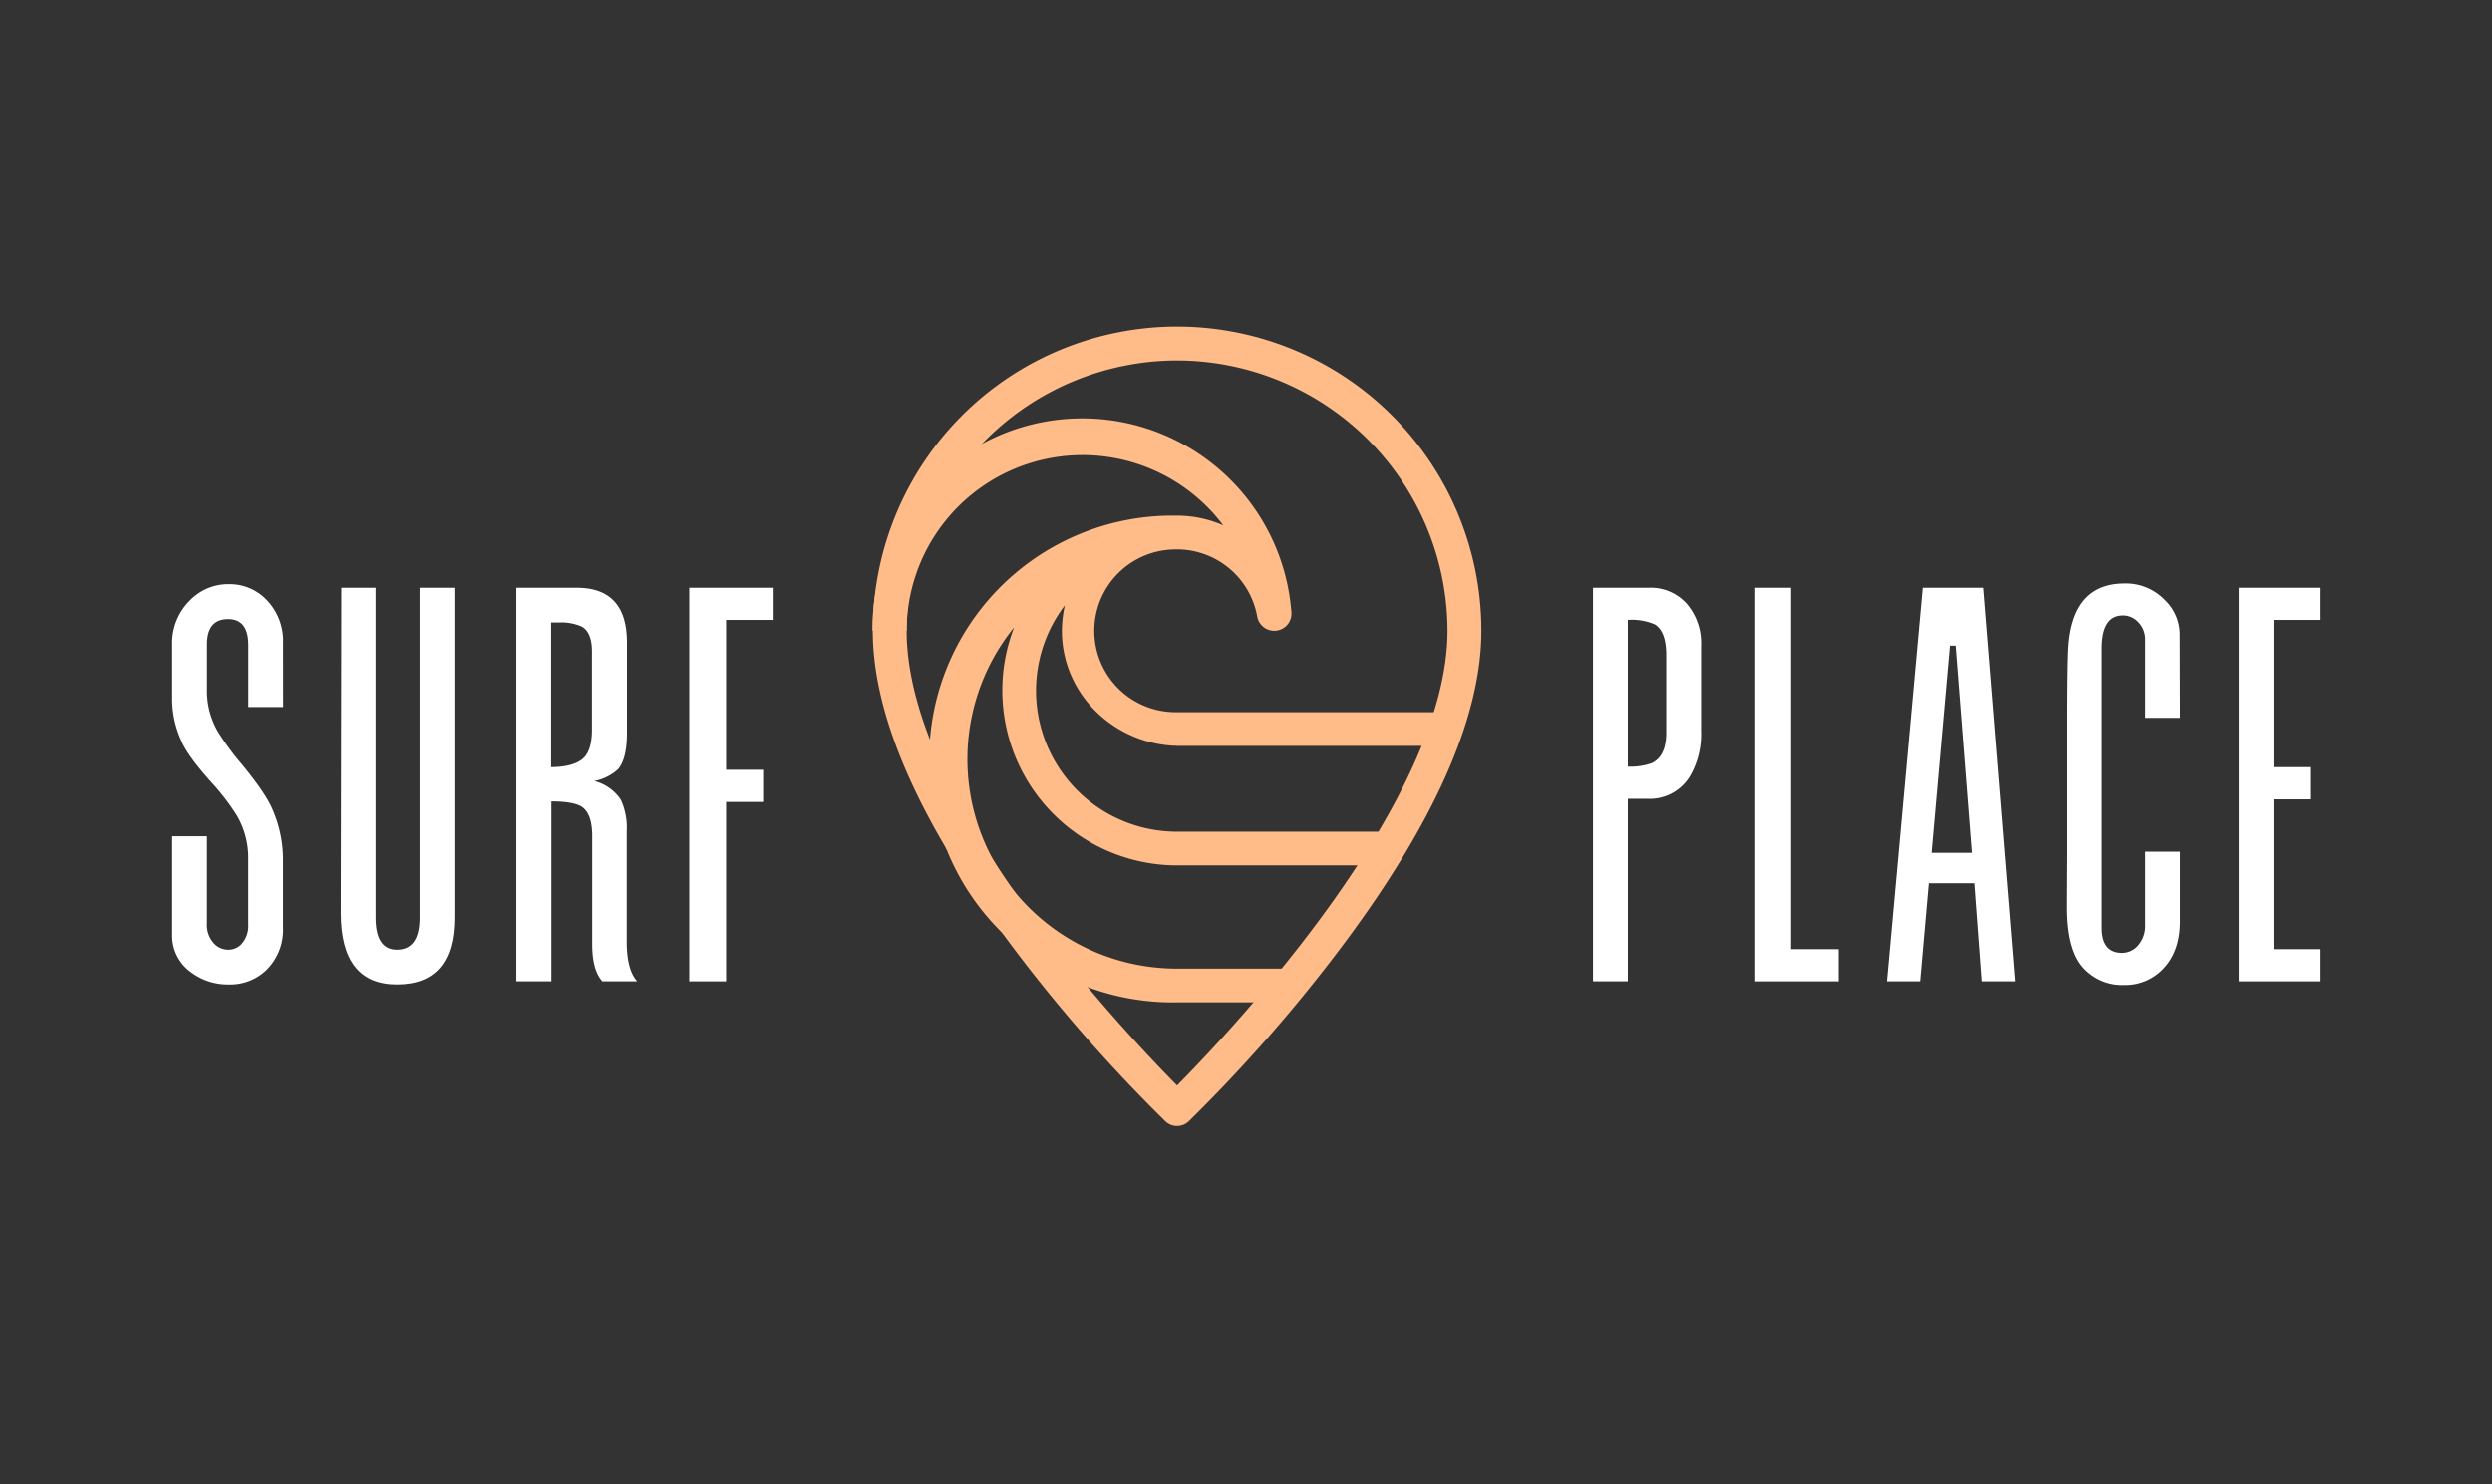
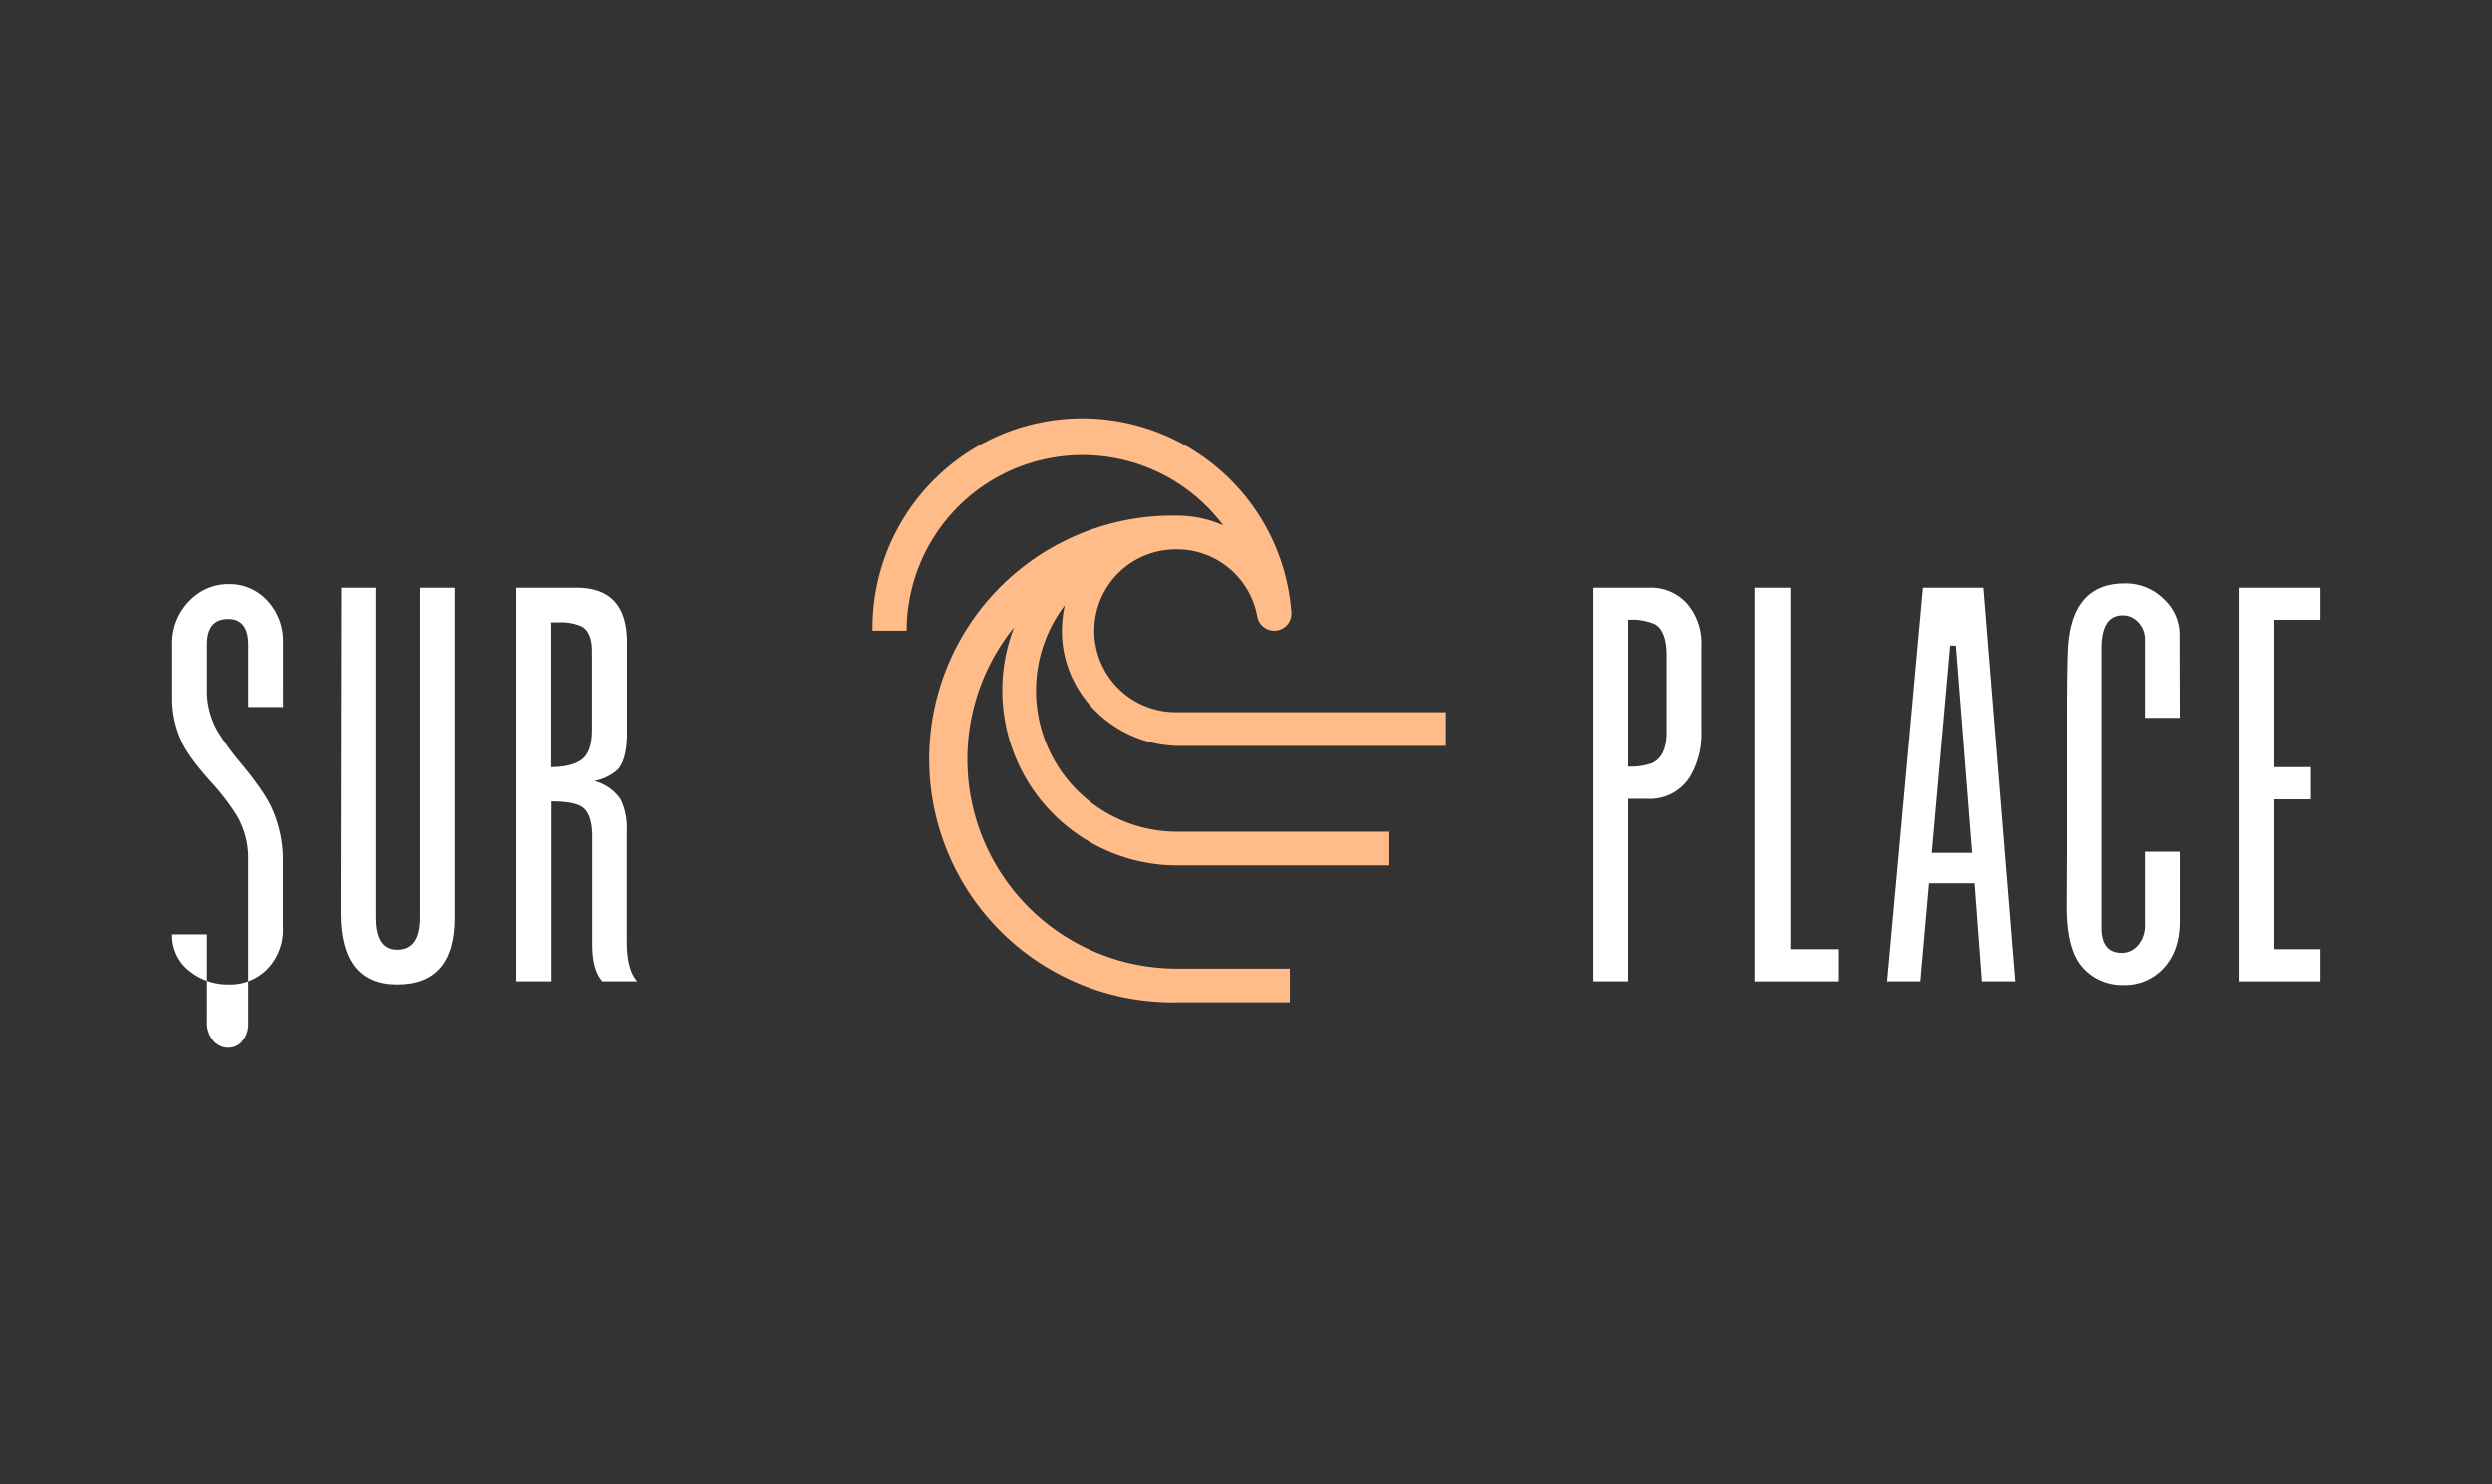
<svg xmlns="http://www.w3.org/2000/svg" id="Layer_2" data-name="Layer 2" viewBox="0 0 470 280">
  <rect x="0" y="0" width="470" height="280" fill="#333333" stroke="none" />
  <defs>
    <style>.cls-1{fill:#fb8;}.cls-2{fill:#fff;}</style>
  </defs>
  <title>surfplace</title>
  <path class="cls-1" d="M200.29,119.82c.45,11.75,10.48,20.88,22.23,20.88h50.2v-6.36H222a15.35,15.35,0,0,1-.75-30.69h.07a15.38,15.38,0,0,1,15.79,12.63,3.26,3.26,0,0,0,3.18,2.71h.06a3.24,3.24,0,0,0,3.21-3.55,39.56,39.56,0,0,0-79,3.55H171A33.18,33.18,0,0,1,230.71,99.1,21.68,21.68,0,0,0,222,97.27c-.57,0-1.13,0-1.69,0A45.89,45.89,0,0,0,222,189.07h21.28v-6.36H222a39.5,39.5,0,0,1-30.73-64.37,32.65,32.65,0,0,0-2.23,11.9,33,33,0,0,0,33,33h39.83v-6.36H222a26.59,26.59,0,0,1-21.17-42.69A22.15,22.15,0,0,0,200.29,119.82Z" />
-   <path class="cls-1" d="M222,212.4a3.18,3.18,0,0,1-2.2-.88,292.61,292.61,0,0,1-27.43-31.06c-18.42-24.12-27.76-44.8-27.76-61.47a57.39,57.39,0,1,1,114.78,0c0,16.67-9.34,37.35-27.76,61.47a292.61,292.61,0,0,1-27.43,31.06A3.18,3.18,0,0,1,222,212.4ZM222,68a51.08,51.08,0,0,0-51,51c0,32.36,41,75.64,51,85.75,10-10.11,51-53.41,51-85.75A51.09,51.09,0,0,0,222,68Z" />
-   <path class="cls-2" d="M53.42,133.37H46.85V121.68q0-4.89-3.79-4.89-4,0-4,4.79v8.33a15.3,15.3,0,0,0,2,8,49.49,49.49,0,0,0,4.59,6.27q4.59,5.58,5.82,8.63a23.65,23.65,0,0,1,1.93,9.57V175a10.62,10.62,0,0,1-3,7.84,9.77,9.77,0,0,1-7.21,2.86,11.52,11.52,0,0,1-7.35-2.46,8.44,8.44,0,0,1-3.35-7V157.74h6.56v16.47a5.14,5.14,0,0,0,1.38,3.8,3.65,3.65,0,0,0,2.67,1.13,3.36,3.36,0,0,0,2.41-1,5.07,5.07,0,0,0,1.33-3.75V162.08a15.75,15.75,0,0,0-2.17-8.29,43,43,0,0,0-4.78-6.22q-4.55-5.07-5.67-7.84a19,19,0,0,1-1.73-8.09v-10a11.27,11.27,0,0,1,3.31-8.34,10.09,10.09,0,0,1,7.39-3.11,9.61,9.61,0,0,1,7.06,2.91,11.12,11.12,0,0,1,3.16,8.19Z" />
+   <path class="cls-2" d="M53.42,133.37H46.85V121.68q0-4.89-3.79-4.89-4,0-4,4.79v8.33a15.3,15.3,0,0,0,2,8,49.49,49.49,0,0,0,4.59,6.27q4.59,5.58,5.82,8.63a23.65,23.65,0,0,1,1.93,9.57V175a10.62,10.62,0,0,1-3,7.84,9.77,9.77,0,0,1-7.21,2.86,11.52,11.52,0,0,1-7.35-2.46,8.44,8.44,0,0,1-3.35-7h6.56v16.47a5.14,5.14,0,0,0,1.38,3.8,3.65,3.65,0,0,0,2.67,1.13,3.36,3.36,0,0,0,2.41-1,5.07,5.07,0,0,0,1.33-3.75V162.08a15.75,15.75,0,0,0-2.17-8.29,43,43,0,0,0-4.78-6.22q-4.55-5.07-5.67-7.84a19,19,0,0,1-1.73-8.09v-10a11.27,11.27,0,0,1,3.31-8.34,10.09,10.09,0,0,1,7.39-3.11,9.61,9.61,0,0,1,7.06,2.91,11.12,11.12,0,0,1,3.16,8.19Z" />
  <path class="cls-2" d="M64.39,110.87h6.46v62.21q0,6.06,4,6.06,4.29,0,4.29-6.06V110.87H85.7v62.21q0,12.63-10.85,12.62-10.56,0-10.56-13.51Z" />
  <path class="cls-2" d="M118.21,177.86V156.75a12.43,12.43,0,0,0-1.13-5.92,8.51,8.51,0,0,0-5-3.5,9.21,9.21,0,0,0,4.49-2.22c1.09-1.29,1.65-3.47,1.68-6.56V121.18q0-10.31-9.47-10.31H97.39v74.24H104V151.17c2.67,0,4.54.32,5.63.94q2,1.23,2.07,5.33v20.62c0,3.25.61,5.61,1.92,7.05h6.56Q118.26,183,118.21,177.86Zm-6.56-40.2q0,3.6-1.43,5.18c-1.15,1.21-3.24,1.84-6.27,1.87V117.43h1.34a9.62,9.62,0,0,1,4.49.79c1.21.73,1.84,2.22,1.87,4.49Z" />
-   <polygon class="cls-2" points="130 110.87 145.73 110.87 145.73 116.94 136.95 116.94 136.95 145.21 143.93 145.21 143.93 151.27 136.95 151.27 136.95 185.11 130 185.11 130 110.87" />
  <path class="cls-2" d="M318.15,113.93a9.08,9.08,0,0,0-7.21-3.06h-10.5v74.24H307V150.68h3.84a8.83,8.83,0,0,0,8.09-4.64,15.8,15.8,0,0,0,1.88-8.09V121.87A11.44,11.44,0,0,0,318.15,113.93Zm-3.9,24.61q-.11,4.2-2.76,5.43a12.1,12.1,0,0,1-4.49.64V116.94a11,11,0,0,1,5.08.84c1.41.85,2.14,2.73,2.17,5.62Z" />
  <polygon class="cls-2" points="331.03 110.87 337.79 110.87 337.79 179.04 346.77 179.04 346.77 185.11 331.03 185.11 331.03 110.87" />
  <path class="cls-2" d="M374,110.87H362.62l-6.75,74.24h6.26l1.63-18.5h8.58l1.38,18.5H380Zm-9.72,50,3.46-39.07h1.08l3.06,39.07Z" />
  <path class="cls-2" d="M411.16,135.41H404.6V120.69a4.65,4.65,0,0,0-1.38-3.41,3.88,3.88,0,0,0-2.81-1.18c-2.66,0-4,2.09-4,6.26V175c0,3.16,1.29,4.74,3.85,4.74a4,4,0,0,0,2.81-1.19,5.59,5.59,0,0,0,1.53-4.14V160.65h6.56v13.17q0,5.76-3.3,9.07a9.78,9.78,0,0,1-7.2,2.91,9.88,9.88,0,0,1-7.8-3.3q-3-3.36-3-11.4l.05-9.86V137q0-12.78.25-15.54,1-11.4,10.6-11.4a10.18,10.18,0,0,1,7.55,3.11,9,9,0,0,1,2.81,6.61Z" />
  <polygon class="cls-2" points="422.26 110.87 437.5 110.87 437.5 116.94 428.82 116.94 428.82 144.71 435.7 144.71 435.7 150.78 428.82 150.78 428.82 179.04 437.5 179.04 437.5 185.11 422.26 185.11 422.26 110.87" />
</svg>